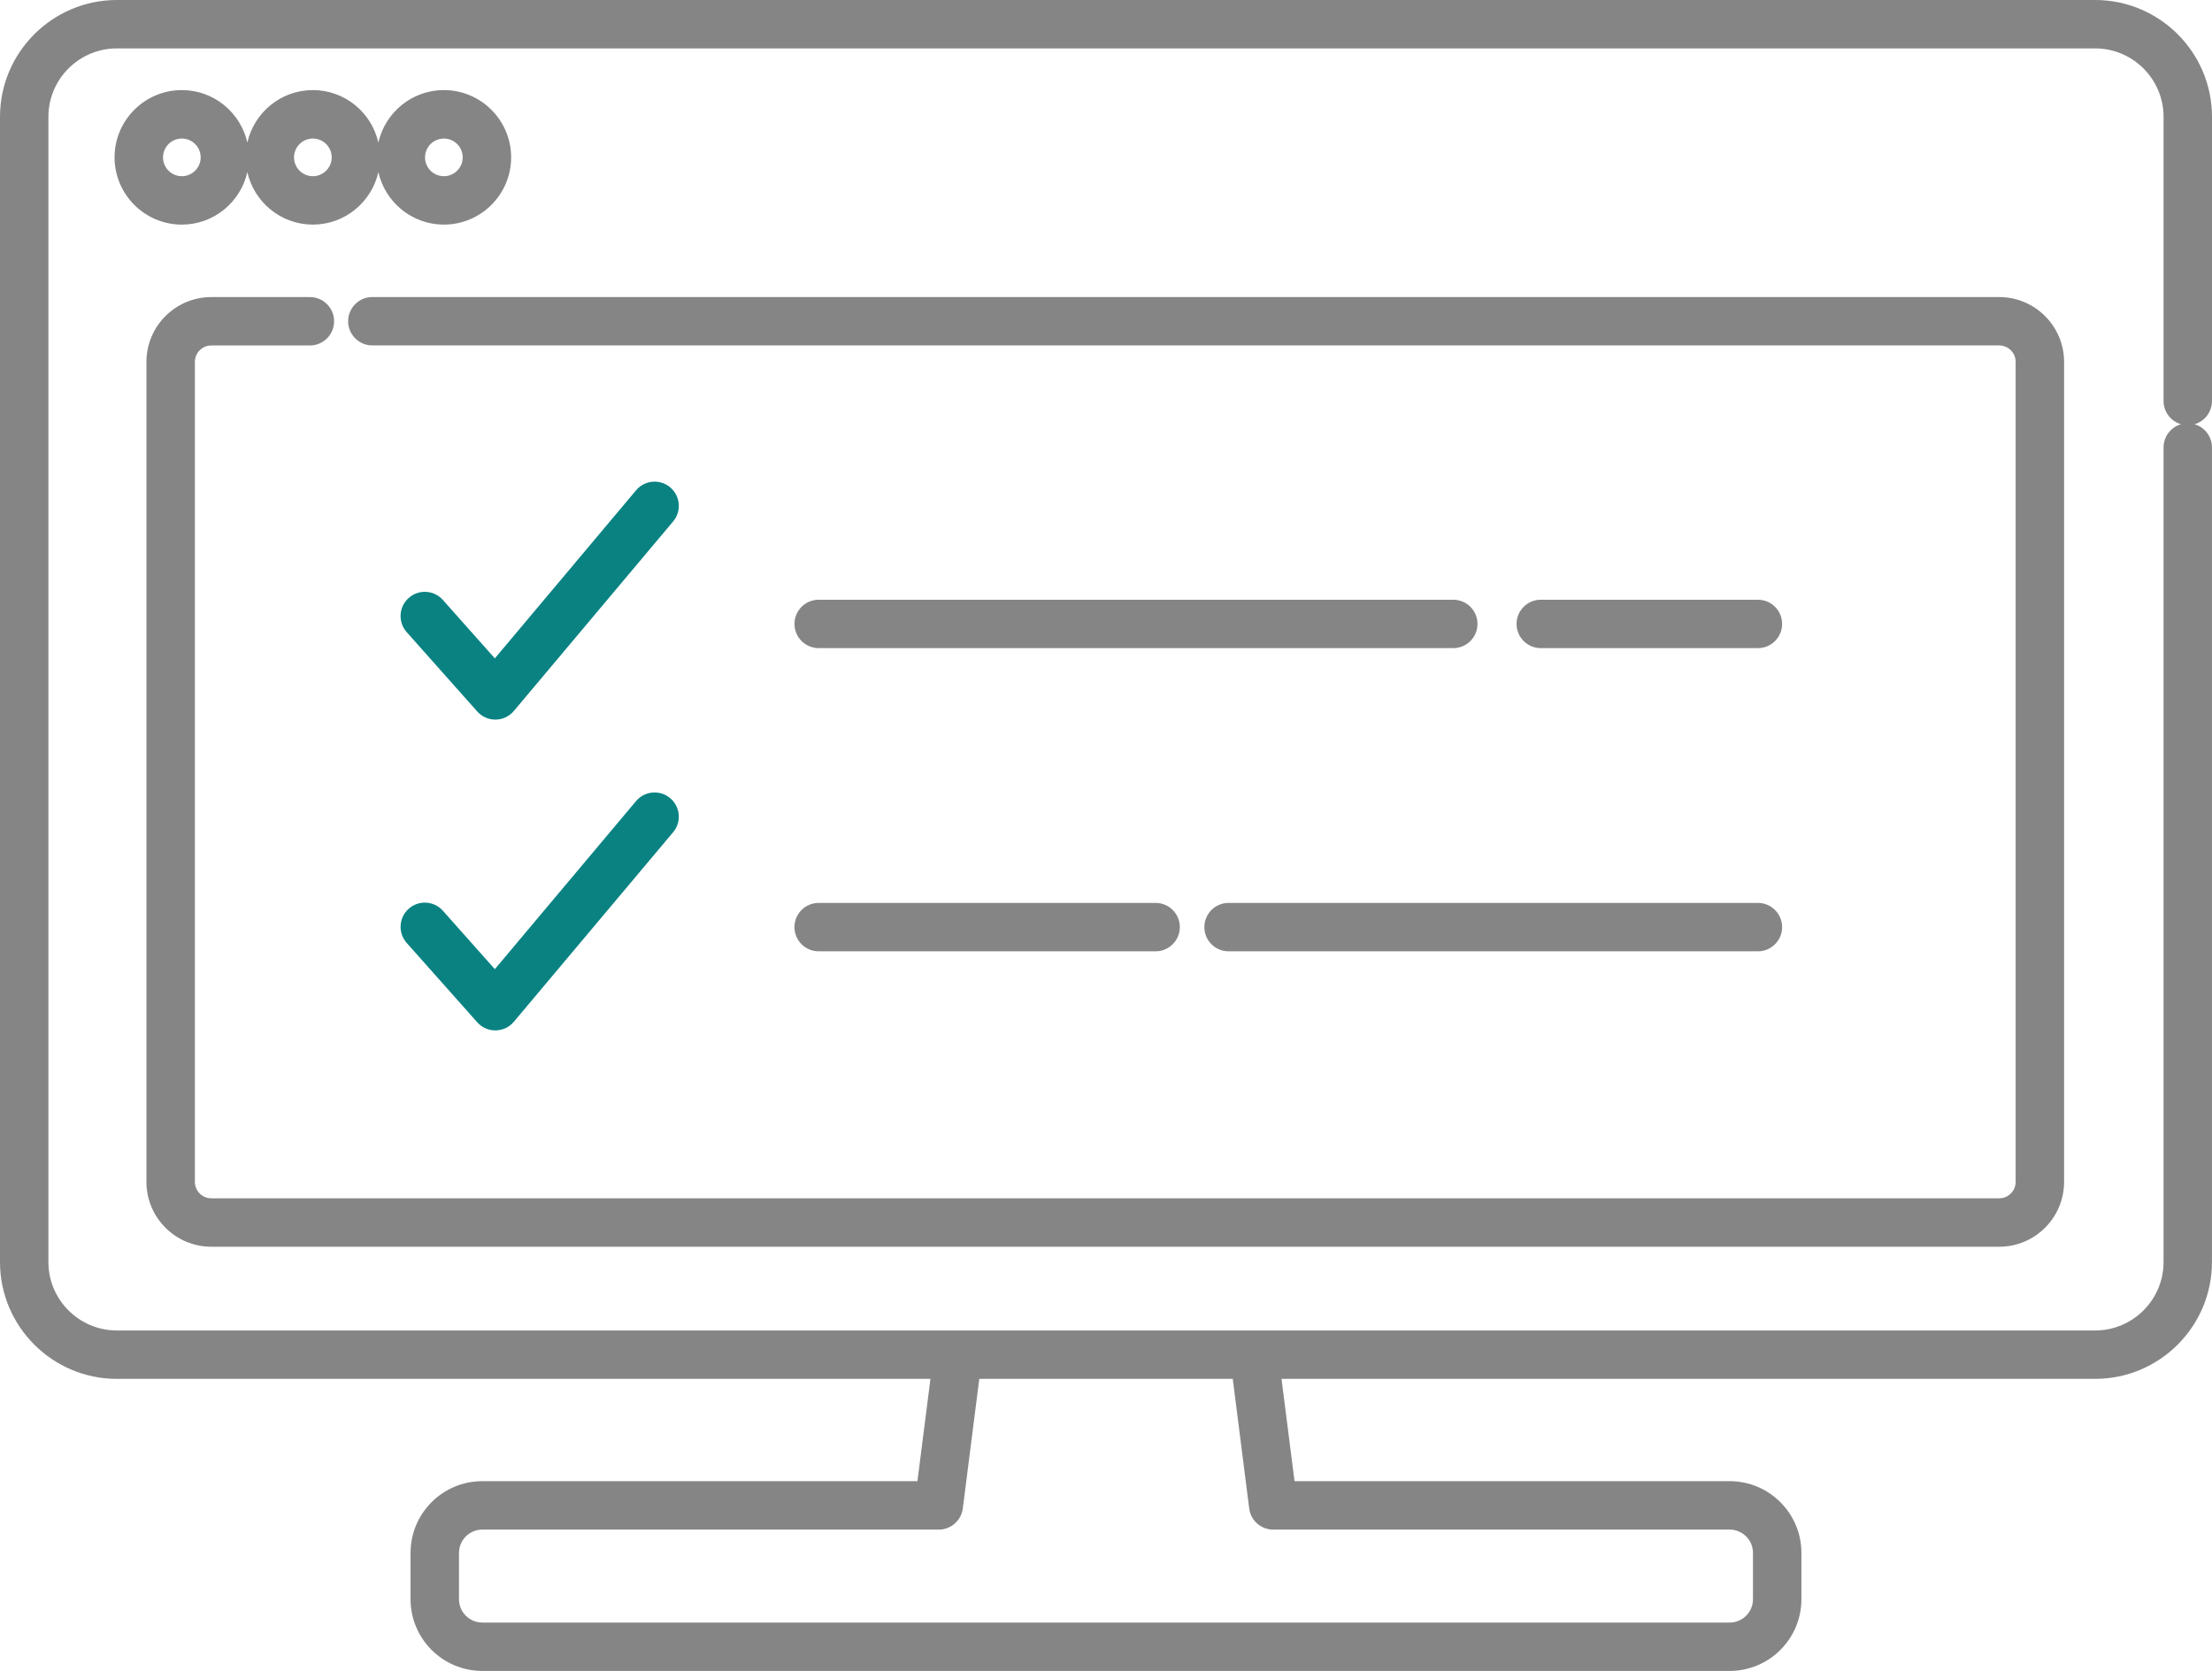
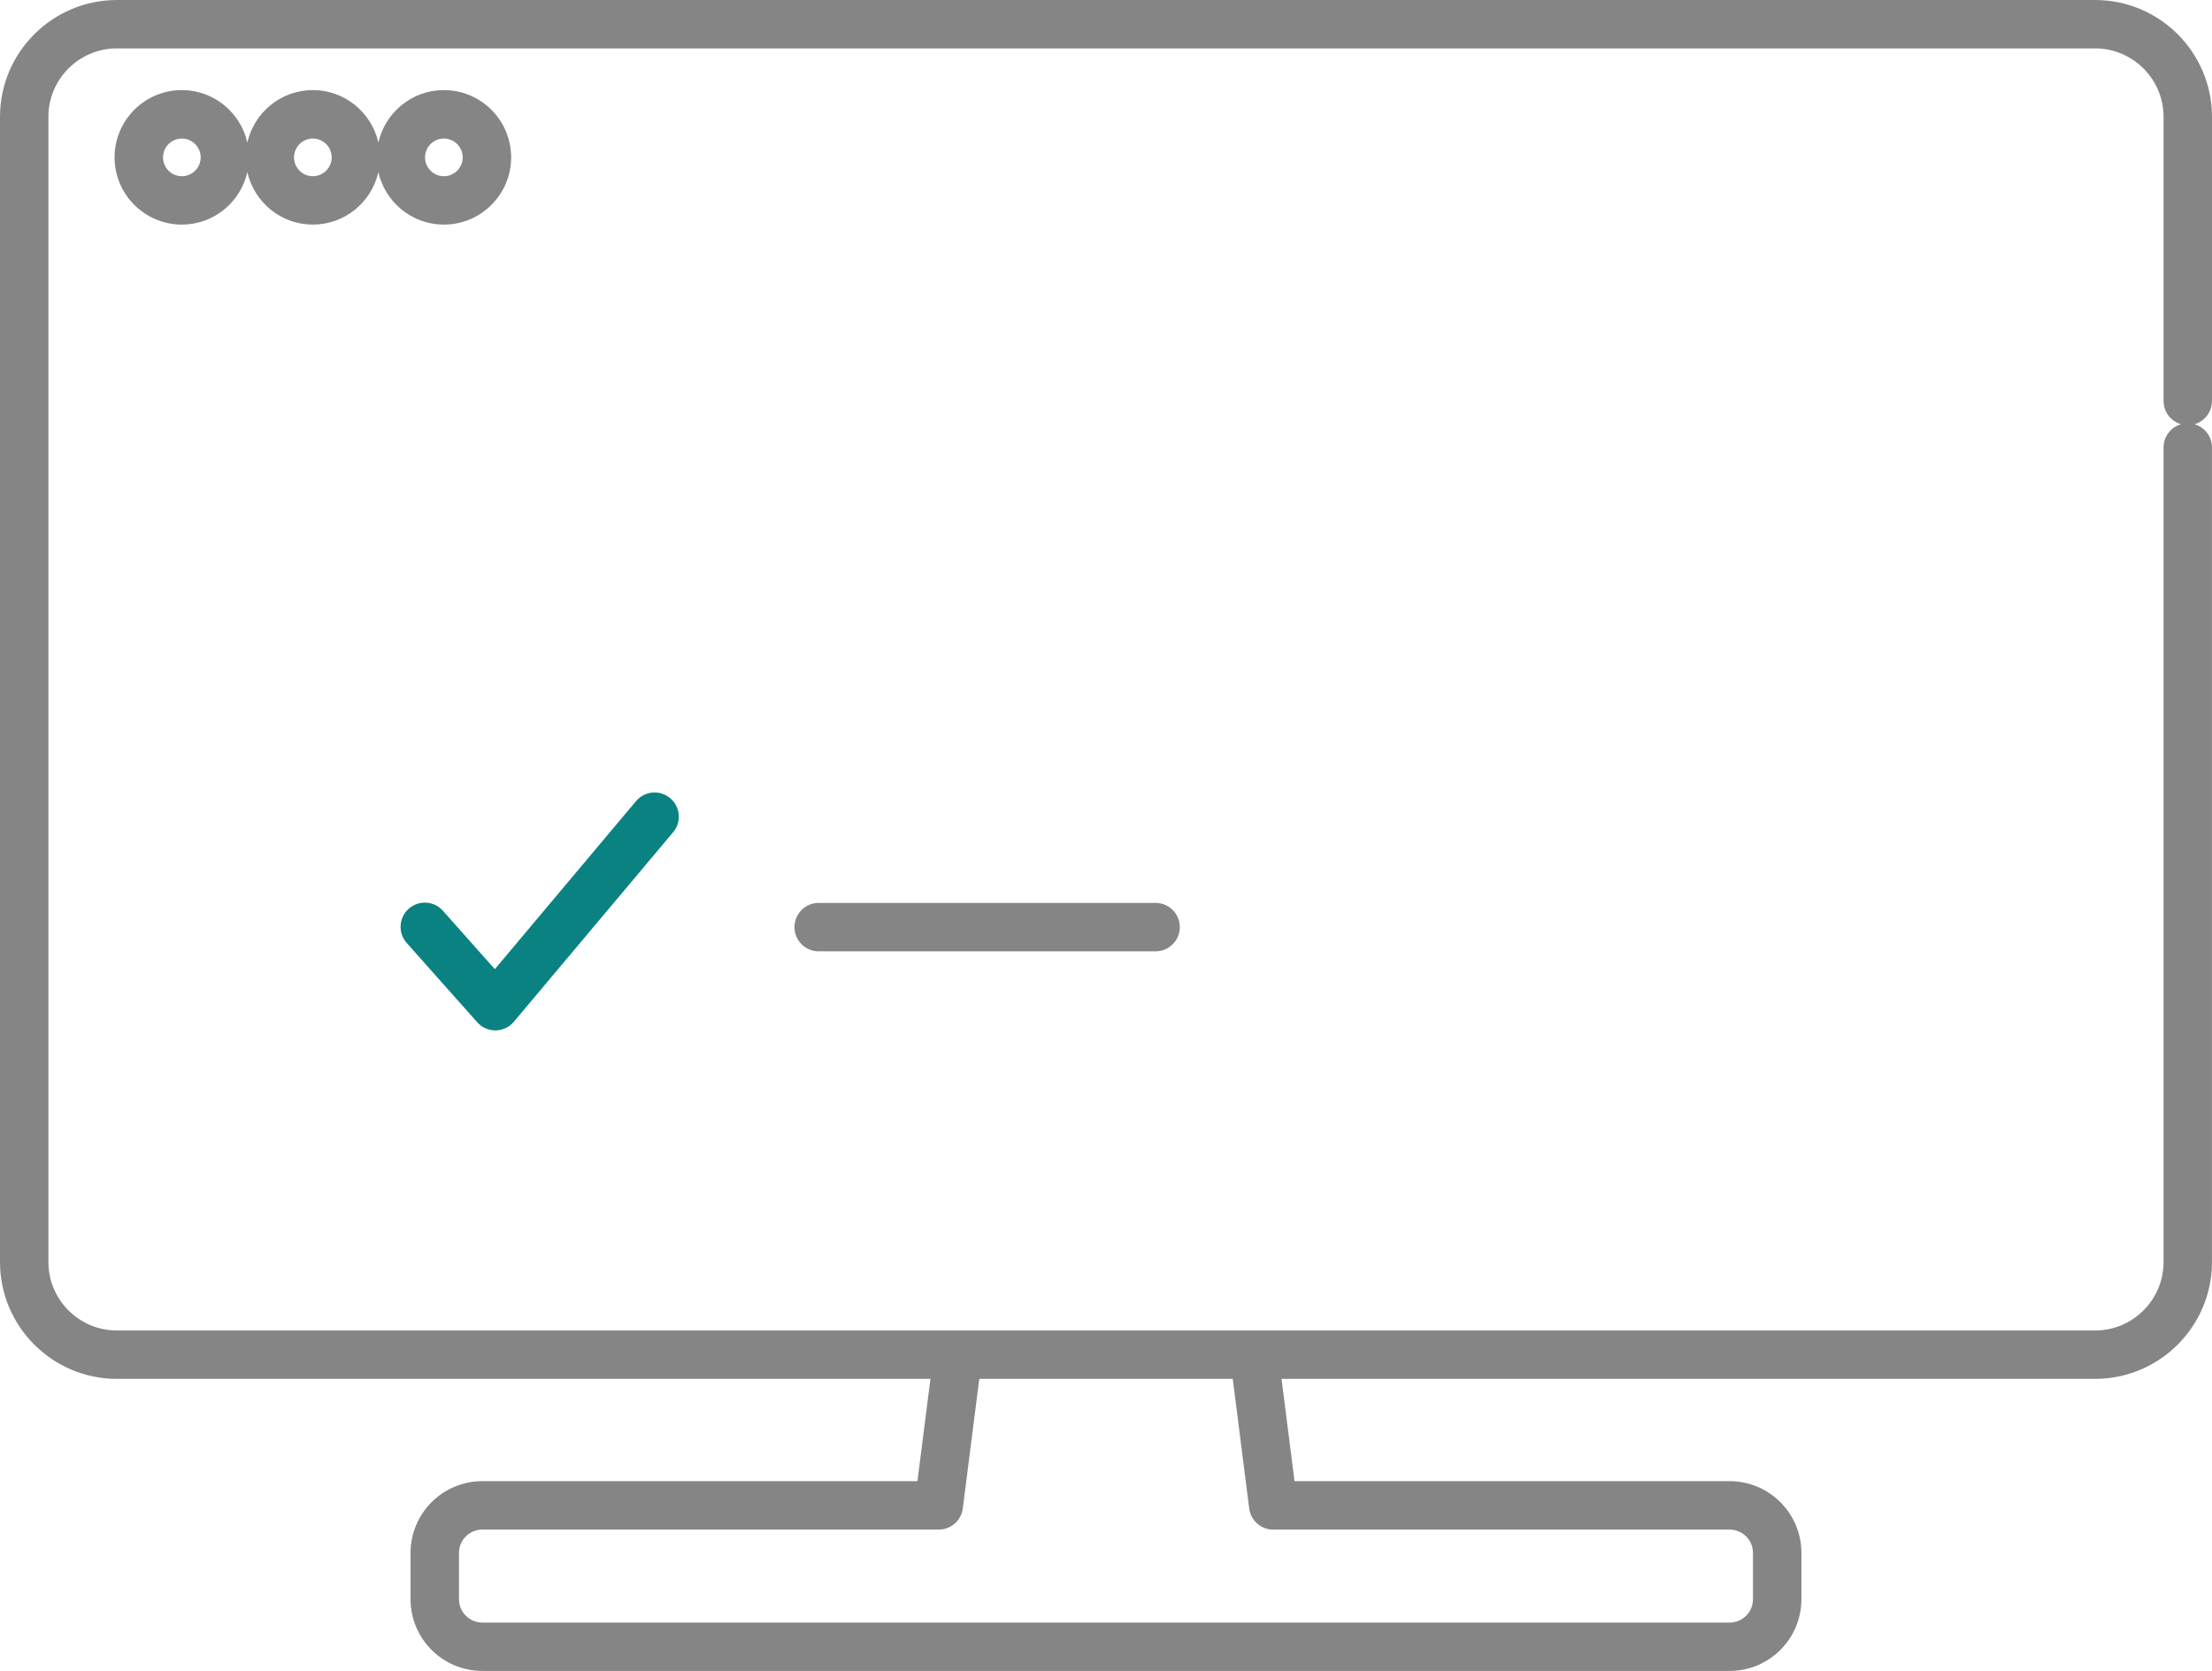
<svg xmlns="http://www.w3.org/2000/svg" id="_レイヤー_1" viewBox="0 0 67.536 51.029">
  <defs>
    <style>.cls-1{fill:#858585;}.cls-1,.cls-2{stroke-width:0px;}.cls-2{fill:#0a8282;}</style>
  </defs>
  <path class="cls-1" d="M67.536,12.246V3.568c0-1.968-1.601-3.568-3.569-3.568H3.568C1.601,0,0,1.601,0,3.568v34.973c0,1.968,1.601,3.568,3.568,3.568h24.84l-.397,3.124h-13.286c-1.208,0-2.19.982-2.19,2.189v1.417c0,1.207.982,2.189,2.19,2.189h38.085c1.208,0,2.19-.982,2.19-2.189v-1.417c0-1.207-.982-2.189-2.19-2.189h-13.286l-.397-3.124h24.839c1.968,0,3.569-1.601,3.569-3.568V13.665c0-.336-.224-.619-.531-.709.306-.09.531-.374.531-.709ZM38.14,46.066c.047.369.361.646.733.646h13.937c.392,0,.711.319.711.711v1.417c0,.392-.319.711-.711.711H14.725c-.392,0-.711-.319-.711-.711v-1.417c0-.392.319-.711.711-.711h13.937c.372,0,.686-.277.734-.646l.503-3.957h7.739l.502,3.956ZM66.057,13.665v24.876c0,1.153-.938,2.09-2.09,2.09H3.568c-1.152,0-2.09-.938-2.09-2.09V3.568c0-1.152.937-2.09,2.09-2.09h60.399c1.152,0,2.09.938,2.09,2.09v8.678c0,.336.224.619.531.709-.306.09-.531.374-.531.709Z" />
  <path class="cls-1" d="M7.552,5.257c.207.915,1.023,1.602,2,1.602s1.793-.687,2-1.602c.207.915,1.023,1.602,2,1.602,1.132,0,2.054-.921,2.054-2.054,0-1.132-.922-2.054-2.054-2.054-.977,0-1.793.687-2,1.602-.207-.915-1.023-1.602-2-1.602s-1.793.687-2,1.602c-.207-.915-1.023-1.602-2-1.602-1.132,0-2.054.921-2.054,2.054,0,1.133.922,2.054,2.054,2.054.977,0,1.793-.687,2-1.602ZM13.552,4.231c.317,0,.575.258.575.575s-.258.575-.575.575c-.317,0-.575-.258-.575-.575s.258-.575.575-.575ZM9.552,4.231c.317,0,.575.258.575.575s-.258.575-.575.575c-.317,0-.575-.258-.575-.575s.258-.575.575-.575ZM4.977,4.806c0-.317.258-.575.575-.575.317,0,.575.258.575.575s-.258.575-.575.575c-.317,0-.575-.258-.575-.575Z" />
-   <path class="cls-1" d="M61.04,9.071H11.368c-.408,0-.739.331-.739.739,0,.408.331.739.739.739h49.671c.277,0,.502.225.502.502v25.042c0,.277-.225.502-.502.502H6.452c-.277,0-.502-.225-.502-.502V11.052c0-.277.225-.502.502-.502h3.01c.408,0,.739-.331.739-.739,0-.408-.331-.739-.739-.739h-3.01c-1.092,0-1.981.888-1.981,1.98v25.042c0,1.092.889,1.98,1.981,1.98h54.587c1.092,0,1.981-.888,1.981-1.98V11.052c0-1.092-.889-1.98-1.981-1.98Z" />
-   <path class="cls-2" d="M20.462,14.882c-.313-.263-.779-.222-1.042.091l-4.312,5.133-1.586-1.784c-.271-.305-.738-.333-1.044-.061-.305.271-.332.739-.061,1.044l2.154,2.423c.14.158.341.248.552.248h.01c.215-.003.418-.099.556-.264l4.863-5.788c.263-.312.222-.779-.091-1.041Z" />
  <path class="cls-2" d="M19.42,24.464l-4.312,5.133-1.586-1.784c-.271-.305-.738-.333-1.043-.061-.305.271-.333.738-.062,1.044l2.154,2.423c.14.158.341.248.552.248h.01c.215-.003.418-.099.556-.264l4.863-5.788c.263-.312.222-.779-.091-1.041-.313-.263-.779-.222-1.042.091Z" />
  <path class="cls-1" d="M24.995,29.052h10.288c.408,0,.739-.331.739-.739s-.331-.739-.739-.739h-10.288c-.408,0-.739.331-.739.739s.331.739.739.739Z" />
-   <path class="cls-1" d="M36.771,28.313c0,.408.331.739.739.739h16.162c.408,0,.739-.331.739-.739s-.331-.739-.739-.739h-16.162c-.408,0-.739.331-.739.739Z" />
-   <path class="cls-1" d="M53.672,19.793c.408,0,.739-.331.739-.739s-.331-.739-.739-.739h-6.63c-.408,0-.739.331-.739.739s.331.739.739.739h6.63Z" />
-   <path class="cls-1" d="M44.371,18.315h-19.375c-.408,0-.739.331-.739.739s.331.739.739.739h19.375c.408,0,.739-.331.739-.739s-.331-.739-.739-.739Z" />
</svg>